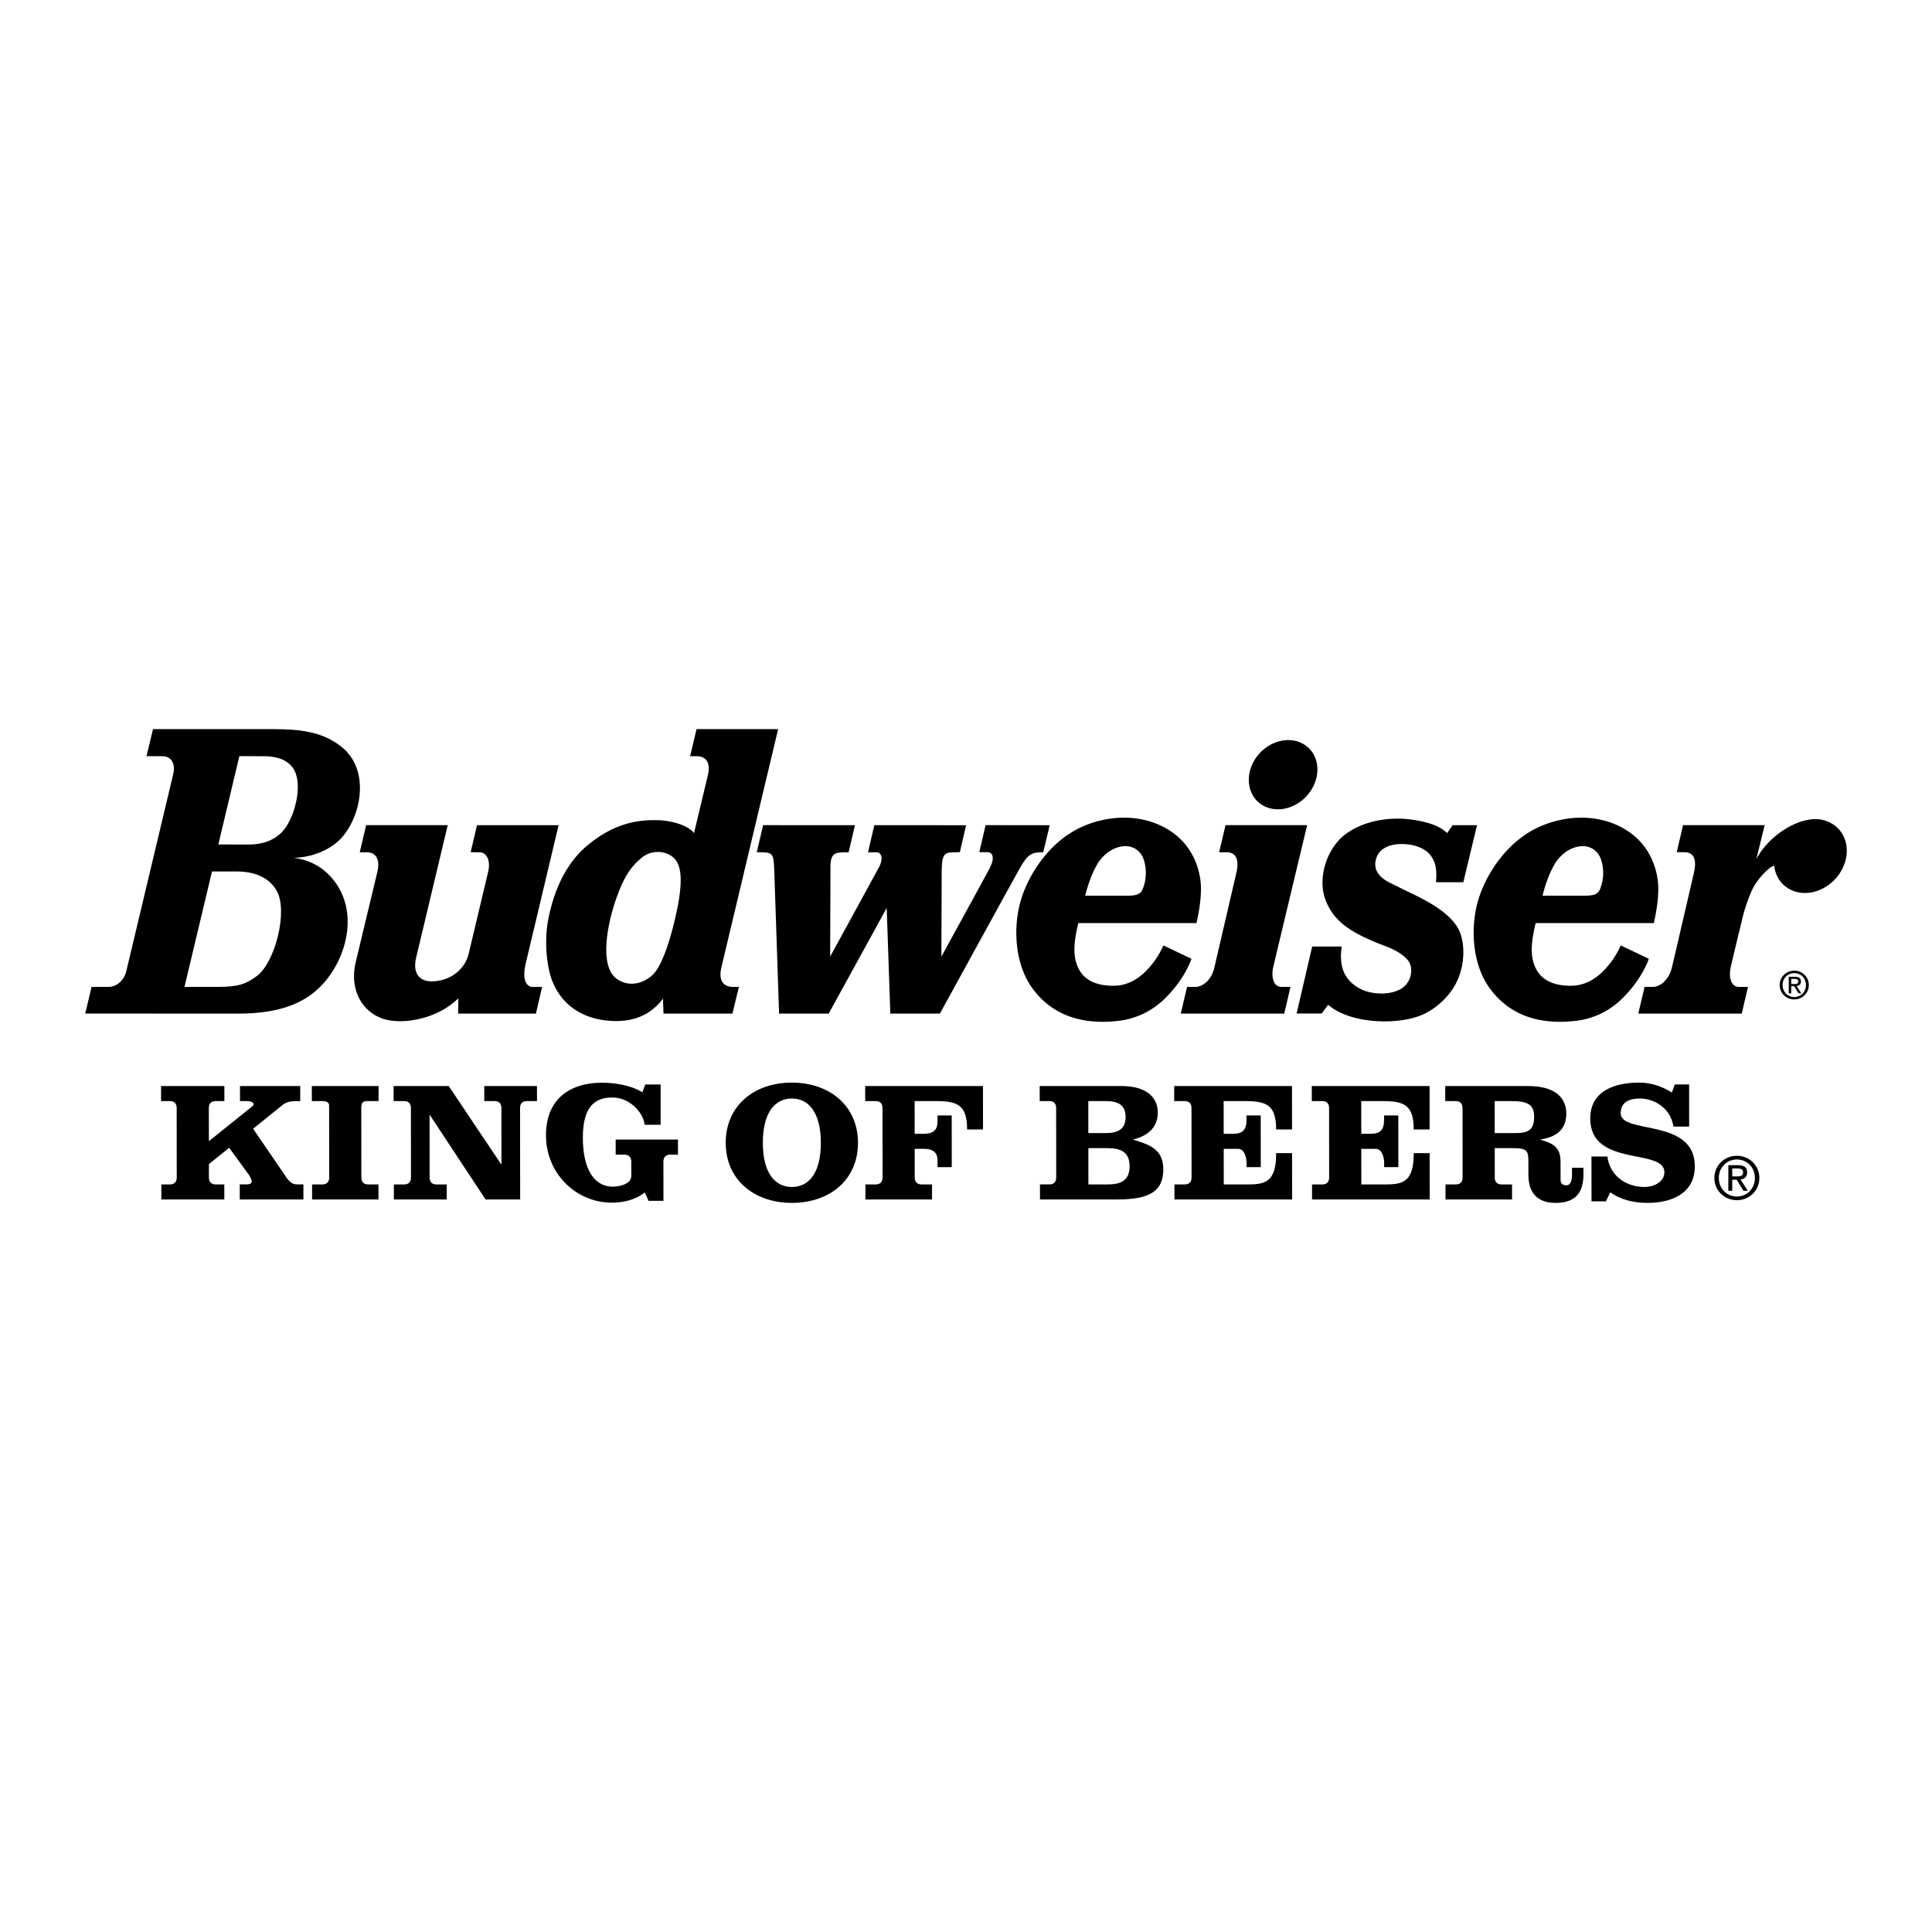
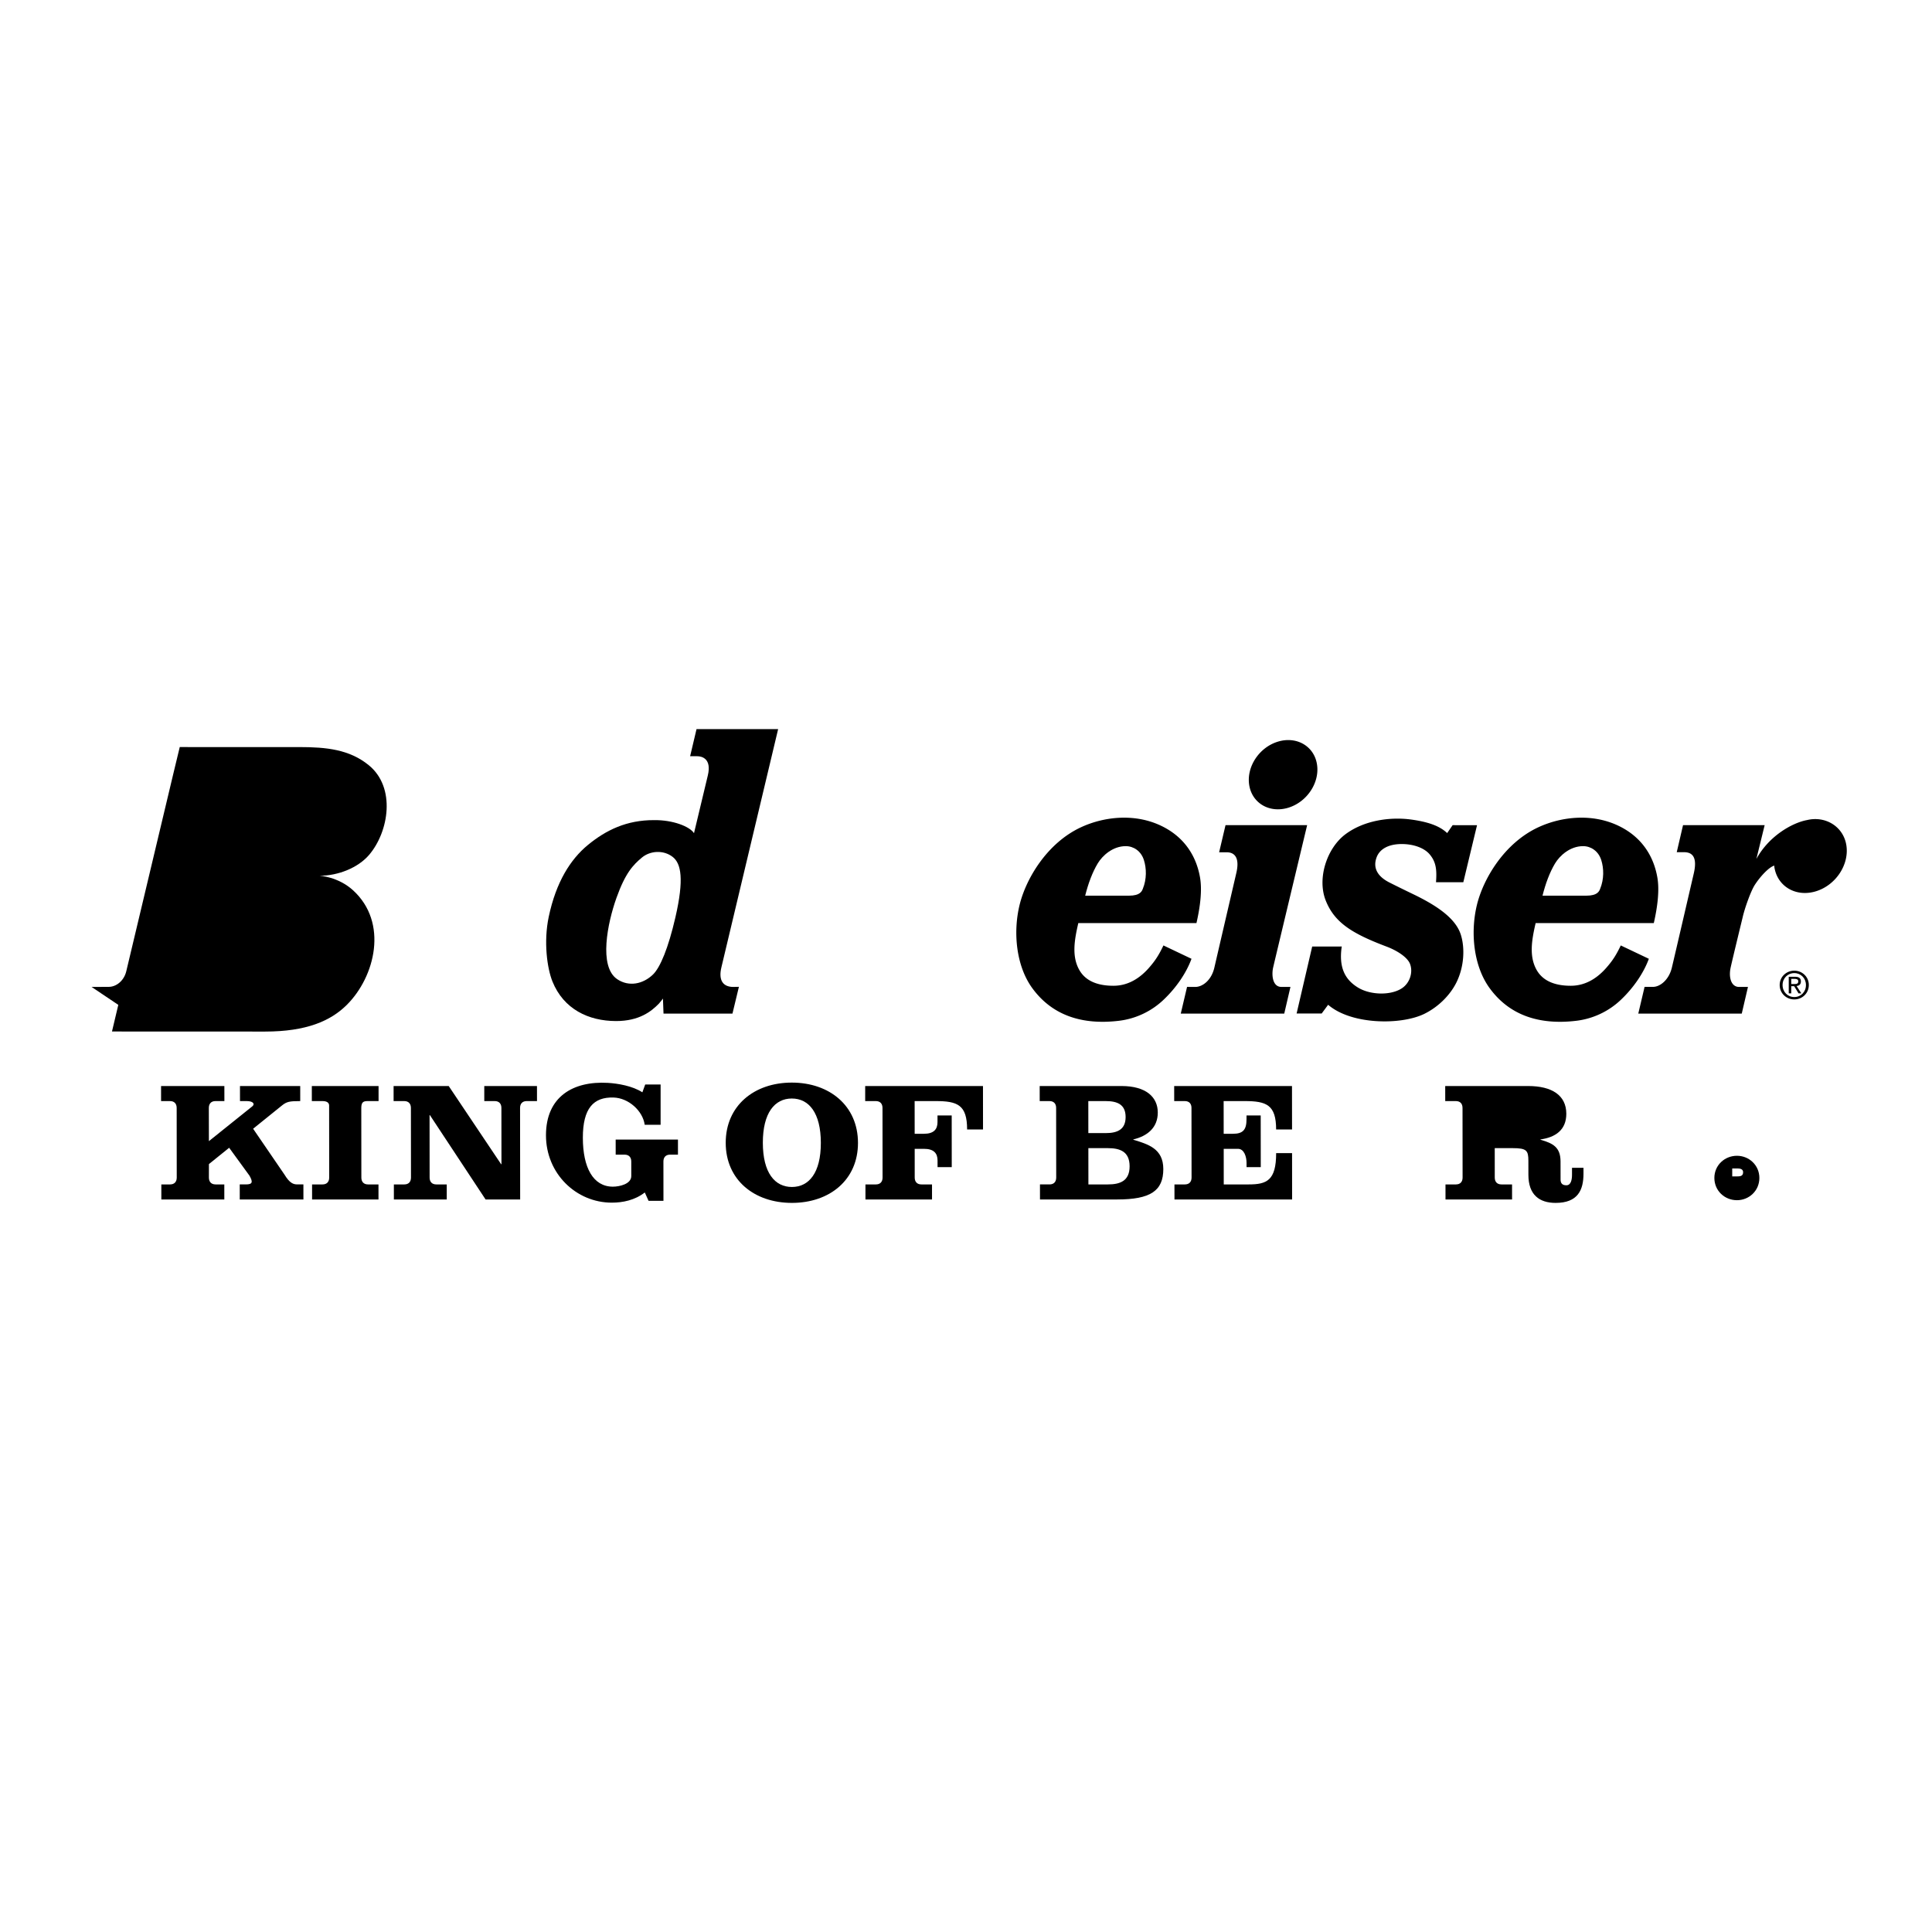
<svg xmlns="http://www.w3.org/2000/svg" width="2500" height="2500" viewBox="0 0 192.756 192.756">
  <g fill-rule="evenodd" clip-rule="evenodd">
    <path fill="#fff" d="M0 0h192.756v192.756H0V0z" />
    <path d="M171.043 117.523c0-1.273 1.031-2.211 2.252-2.211 1.207 0 2.238.938 2.238 2.211 0 1.283-1.031 2.221-2.238 2.221-1.221 0-2.252-.937-2.252-2.221z" />
-     <path d="M173.295 119.375c1.002 0 1.793-.785 1.793-1.852 0-1.051-.791-1.842-1.793-1.842-1.016 0-1.807.791-1.807 1.842 0 1.067.791 1.852 1.807 1.852z" fill="#fff" />
    <path d="M172.824 118.807h-.387v-2.557h.975c.604 0 .902.223.902.727 0 .459-.287.658-.662.705l.727 1.125h-.434l-.676-1.107h-.445v1.107z" />
    <path d="M173.289 117.371c.328 0 .621-.023.621-.418 0-.316-.287-.375-.557-.375h-.529v.793h.465z" fill="#fff" />
    <path d="M29.953 108.354l.001 1.502c-1.058 0-1.347.053-1.825.439l-2.875 2.32 3.121 4.564c.53.871.889.99 1.298.99h.597l.002 1.502H23.92l-.001-1.502h.614c.655 0 .726-.221.358-.871l-2.028-2.785-2.02 1.629-.002 1.344c0 .428.24.684.667.684h.871l.001 1.502h-6.283l-.001-1.502h.871c.427 0 .666-.256.666-.684l-.007-6.947c0-.428-.24-.684-.667-.684h-.889l-.001-1.502h6.316l.002 1.502h-.888c-.426 0-.665.256-.665.684l.007 3.314 4.33-3.473c.288-.234.09-.525-.562-.525h-.665l-.002-1.502h6.011v.001zM37.77 109.855h-1.058c-.427 0-.666.068-.666.684l.007 6.947c0 .428.239.684.666.684h1.042l.001 1.502h-6.625l-.001-1.502h1.042c.427 0 .666-.256.666-.684l-.007-7.188c0-.289-.239-.443-.666-.443h-1.059l-.001-1.502h6.658l.001 1.502zM49.997 116.154h.034l-.006-5.615c0-.428-.239-.684-.666-.684h-1.042l-.001-1.502h5.258l.002 1.502h-1.024c-.427 0-.666.256-.665.684l.009 9.133h-3.449l-5.556-8.416h-.034l.006 6.23c0 .428.24.684.667.684h1.041l.001 1.502h-5.275l-.001-1.502h1.042c.427 0 .666-.256.665-.684l-.007-6.947c0-.428-.24-.684-.667-.684H39.27l-.001-1.502h5.498l5.23 7.801zM67.64 115.199h-.785c-.427 0-.666.256-.666.684l.004 3.926h-1.485l-.376-.836c-.99.768-2.184 1.016-3.294 1.016-3.551 0-6.563-2.891-6.566-6.715-.004-3.859 2.707-5.432 6.166-5.236 1.003.057 2.476.307 3.451.943l.284-.781h1.536v4.018h-1.587c-.194-1.393-1.612-2.672-3.107-2.717-1.995-.062-3.067 1.066-3.064 4.02.003 2.955 1.017 4.873 2.998 4.873.649 0 1.834-.256 1.834-1.059l-.001-1.451c0-.428-.24-.684-.667-.684h-.888l-.002-1.502h6.215v1.501zM85.601 114.021c.004 3.705-2.836 5.992-6.592 5.992s-6.601-2.287-6.604-5.992 2.836-6.01 6.592-6.01 6.6 2.305 6.604 6.01z" />
    <path d="M76.109 114.021c.003 2.986 1.191 4.404 2.898 4.404 1.708 0 2.892-1.418 2.889-4.404-.003-2.988-1.19-4.422-2.897-4.422s-2.893 1.434-2.89 4.422z" fill="#fff" />
    <path d="M86.347 119.672l-.001-1.502h1.042c.427 0 .666-.256.666-.684l-.007-6.947c0-.428-.239-.684-.667-.684h-1.06l-.001-1.502h11.753l.004 4.336h-1.587c-.002-2.459-.958-2.834-3.144-2.834h-2.091l.003 3.262h.93c.973 0 1.348-.445 1.348-1.162l-.001-.666h1.417l.005 5.156H93.54l-.001-.666c0-.717-.376-1.16-1.35-1.16h-.93l.002 2.867c.001.428.24.684.667.684h1.059l.001 1.502h-6.641zM105.371 110.539c0-.428-.238-.684-.666-.684h-.973l-.002-1.502h8.16c2.459 0 3.621 1.109 3.623 2.646 0 1.52-1.057 2.355-2.439 2.68v.033c1.451.445 2.988.871 2.99 2.92.002 2.186-1.295 3.039-4.605 3.039h-7.699l-.002-1.502h.957c.426 0 .664-.256.664-.684l-.008-6.946z" />
    <path d="M108.59 118.17h1.945c1.211 0 2.168-.342 2.166-1.811-.002-1.467-.957-1.809-2.17-1.809h-1.945l.004 3.62zM108.584 113.049h1.74c1.162 0 1.98-.359 1.979-1.605 0-1.246-.82-1.588-1.98-1.588h-1.742l.003 3.193z" fill="#fff" />
    <path d="M118.875 110.539c0-.428-.238-.684-.666-.684h-1.059l-.002-1.502h11.754l.006 4.336h-1.588c-.004-2.459-.959-2.834-3.145-2.834h-2.092l.004 3.262h.93c.99 0 1.35-.393 1.348-1.451v-.377h1.416l.006 5.156h-1.418v-.41c0-.631-.24-1.416-.855-1.416h-1.424l.004 3.551h2.482c1.793 0 2.748-.375 2.746-3.125h1.588l.004 4.627h-11.736l-.002-1.502h1.041c.428 0 .666-.256.666-.684l-.008-6.947zM145.916 110.539c0-.428-.238-.684-.666-.684h-1.059l-.002-1.502h8.271c2.391 0 3.809.938 3.811 2.766.002 1.621-1.09 2.355-2.576 2.561v.033c1.281.359 1.998.77 2 2.17l.002 1.791c0 .326.119.582.58.582.445 0 .564-.529.562-1.059v-.684h1.145v.58c.002 1.656-.578 2.92-2.779 2.92-1.623 0-2.717-.803-2.717-2.801l-.002-1.398c-.002-1.025-.172-1.264-1.555-1.264h-1.801l.002 2.936c0 .428.24.684.666.684h1.059l.002 1.502h-6.641l-.002-1.502h1.041c.428 0 .666-.256.666-.684l-.007-6.947z" />
-     <path d="M149.129 113.049h2.039c1.264 0 1.895-.273 1.895-1.639-.002-1.266-.736-1.555-2.307-1.555h-1.631l.004 3.194z" fill="#fff" />
-     <path d="M168.527 112.398h-1.57c-.258-1.791-1.848-2.799-3.35-2.799-.99 0-1.912.324-1.91 1.467.002 2.152 7.393.428 7.396 5.293.004 2.732-2.352 3.654-4.707 3.654-1.314 0-2.646-.273-3.723-1.059l-.443.904h-1.434l-.006-4.473h1.588c.225 1.793 1.711 3.039 3.725 3.039.889 0 1.963-.494 1.963-1.469-.002-2.441-7.393-.461-7.398-5.359-.002-2.818 2.541-3.586 4.896-3.586 1.16 0 2.271.375 3.244.99l.307-.803h1.418l.004 4.201zM132.604 110.539c-.002-.428-.24-.684-.668-.684h-1.057l-.002-1.502h11.754l.004 4.336h-1.588c-.002-2.459-.959-2.834-3.145-2.834h-2.09l.002 3.262h.932c.988 0 1.348-.393 1.346-1.451v-.377h1.418l.004 5.156h-1.416v-.41c-.002-.631-.242-1.416-.855-1.416h-1.426l.004 3.551h2.484c1.791 0 2.748-.375 2.744-3.125h1.588l.004 4.627h-11.736l-.002-1.502h1.043c.426 0 .664-.256.664-.684l-.006-6.947zM88.828 101.127l-.362-10.538-5.79 10.54-4.947-.002-.475-14.133c-.079-1.963-.088-1.963-1.755-1.963l.637-2.704 9.164.002-.634 2.703c-1.493-.001-1.87-.001-1.811 1.964l-.03 8.442s4.428-8.102 4.823-8.821c.607-1.105.184-1.59-.18-1.585-.3.004-.87-.001-.87-.001l.636-2.704 9.15.007-.62 2.689s-.389.01-.64.01c-.961 0-1.161.298-1.171 1.963-.014 2.234-.03 8.442-.03 8.442s4.163-7.577 4.817-8.816c.531-1.008.326-1.598-.223-1.598-.512 0-.812-.003-.812-.003l.629-2.695 6.395.004-.643 2.695c-1.15.005-1.527.16-2.34 1.6s-7.973 14.503-7.973 14.503l-4.945-.001zM44.669 82.327l-3.148 13.205c-.408 1.71.465 2.38 1.542 2.38 1.741 0 3.294-1.105 3.689-2.723l1.947-8.195c.298-1.26-.231-1.963-.84-1.962l-.902-.002.633-2.702h8.142l-3.277 13.781c-.45 1.893.233 2.355.664 2.359-.036-.004.968 0 .968 0l-.619 2.66-7.756-.002.013-1.512s-.153.139-.443.385c-2.076 1.758-5.542 2.369-7.472 1.49-1.931-.879-2.905-3.025-2.325-5.479l2.162-9.016c.396-1.676-.555-1.963-.989-1.96.004.004-.766-.003-.766-.003l.637-2.704h8.14z" />
-     <path d="M9.135 98.465s1.718-.002 1.71-.006c.762.004 1.525-.615 1.75-1.541l4.688-19.685c.277-1.176-.334-1.787-1.028-1.783-.006-.003-1.64-.008-1.64-.008l.651-2.698 11.928.001c2.687 0 5.001.232 6.934 1.812 2.72 2.222 2.001 6.625.036 8.937-1.102 1.295-3.099 2.089-4.939 2.089 0 0 1.833.09 3.322 1.443 3.547 3.222 2.218 8.625-.613 11.439-1.612 1.604-4.029 2.664-8.16 2.664l-15.27-.006.631-2.658z" />
-     <path d="M18.406 98.463l3.381-.004c2.023.004 2.779-.301 3.835-1.08 1.816-1.344 3.109-6.391 2.016-8.45-.615-1.158-1.924-1.983-4.049-1.984l-2.438-.002-2.745 11.52zM21.783 84.254s3.105-.001 3.108.002c1.11-.003 2.224-.299 3.11-1.11 1.352-1.236 2.346-4.925 1.231-6.514-.623-.889-1.713-1.181-2.89-1.185l-2.461-.006-2.098 8.813z" fill="#fff" />
+     <path d="M9.135 98.465s1.718-.002 1.71-.006c.762.004 1.525-.615 1.75-1.541l4.688-19.685l.651-2.698 11.928.001c2.687 0 5.001.232 6.934 1.812 2.72 2.222 2.001 6.625.036 8.937-1.102 1.295-3.099 2.089-4.939 2.089 0 0 1.833.09 3.322 1.443 3.547 3.222 2.218 8.625-.613 11.439-1.612 1.604-4.029 2.664-8.16 2.664l-15.27-.006.631-2.658z" />
    <path d="M69.493 72.742h8.142L71.979 96.49c-.334 1.371.204 1.973 1.176 1.977l.566-.012-.644 2.674-6.878-.002-.057-1.5s-.269.365-.393.494c-.76.783-1.972 1.756-4.3 1.75-2.738-.008-5.214-1.188-6.328-3.941-.532-1.316-.901-3.958-.374-6.459.734-3.479 2.171-5.736 3.896-7.159 1.805-1.487 3.877-2.5 6.607-2.487 1.905-.03 3.591.653 3.99 1.304l1.379-5.761c.404-1.672-.591-1.917-1.044-1.918l-.721-.003.639-2.705z" />
    <path d="M67.383 91.533c.886-3.838.569-5.387-.268-6.038-.93-.723-2.258-.612-3.063.057-.897.745-1.662 1.553-2.548 4.032s-1.794 6.853.075 8.11c1.167.787 2.579.49 3.569-.465.726-.7 1.534-2.657 2.235-5.696z" fill="#fff" />
    <path d="M128.129 101.127h-10.324l.629-2.668s.098.006.824.006 1.607-.668 1.898-1.922c.361-1.564 2.182-9.402 2.182-9.402.41-1.704-.281-2.11-.939-2.107-.695.003-.766-.003-.766-.003l.637-2.704h8.143s-3.215 13.426-3.391 14.199c-.174.773-.051 1.938.818 1.938.869-.002.908.004.908.004l-.619 2.659zM128.518 80.592c1.869-.561 3.16-2.493 2.881-4.315-.277-1.823-2.018-2.847-3.887-2.287-1.869.561-3.158 2.493-2.881 4.316.277 1.823 2.017 2.847 3.887 2.286zM143.27 88.024c.096-1.265.002-2.039-.641-2.796-.516-.607-1.553-1.018-2.781-1.018-1.336 0-2.197.51-2.5 1.318-.422 1.122.162 1.96 1.287 2.525.725.365 1.59.79 2.348 1.154 2.252 1.083 4.197 2.346 4.746 3.995.439 1.321.375 3.265-.459 4.892-.596 1.162-1.713 2.336-3.139 3.045-2.299 1.145-7.293 1.123-9.623-.893l-.645.873h-2.5l1.555-6.685 2.949-.002c-.316 2.133.35 3.31 1.604 4.087 1.252.775 3.305.809 4.404.076.803-.535 1.121-1.613.801-2.432-.252-.645-1.252-1.313-2.344-1.725-3.424-1.293-5.184-2.384-6.062-4.589s.105-5.242 1.992-6.636c1.887-1.393 4.492-1.726 6.525-1.448 2.031.278 2.98.772 3.598 1.351l.543-.789 2.436.001-1.369 5.694h-2.725v.002zM119.727 87.546c.219 1.258.025 2.887-.357 4.552h-11.787c-.402 1.72-.664 3.34.107 4.688.535.934 1.574 1.564 3.398 1.564 1.666 0 2.82-.975 3.51-1.751.689-.776 1.041-1.356 1.479-2.272l2.799 1.332c-.52 1.429-1.533 2.888-2.734 4.037a7.81 7.81 0 0 1-4.506 2.148c-3.709.443-6.688-.557-8.658-3.275-1.58-2.184-1.928-5.509-1.254-8.284.629-2.592 2.723-6.175 6.141-7.755 2.297-1.062 5.449-1.439 8.172-.047 2.315 1.184 3.356 3.138 3.69 5.063z" />
    <path d="M114.018 88.681c.398-.97.375-2.043.107-2.881-.279-.878-1.018-1.38-1.805-1.38-1.295 0-2.324.932-2.803 1.729-.535.893-.949 2.016-1.248 3.214l4.367-.001c1.132 0 1.29-.455 1.382-.681z" fill="#fff" />
    <path d="M177.02 86.364c.004.032.004.107.008.139.295 1.936 2.143 3.022 4.127 2.427s3.354-2.646 3.059-4.581c-.285-1.871-2.07-2.976-3.928-2.53-1.381.248-3.766 1.519-5.053 3.882l.826-3.374h-8.143l-.627 2.694.727.002c.85-.001 1.344.517.973 2.117-.373 1.603-1.898 8.187-2.186 9.395-.287 1.209-1.162 1.928-1.891 1.926-.396-.002-.832-.002-.832-.002l-.629 2.668h10.324l.619-2.66h-.885c-.801 0-1.055-.965-.844-1.928.197-.907 1.207-5.051 1.207-5.051.182-.814.793-2.577 1.221-3.229.559-.854 1.415-1.759 1.927-1.895zM165.355 87.546c.219 1.258.025 2.887-.355 4.552h-11.789c-.402 1.72-.664 3.34.107 4.688.535.934 1.576 1.564 3.398 1.564 1.666 0 2.82-.975 3.51-1.751.689-.776 1.043-1.356 1.479-2.272l2.801 1.332c-.521 1.429-1.535 2.888-2.734 4.037a7.81 7.81 0 0 1-4.506 2.148c-3.711.443-6.689-.557-8.658-3.275-1.582-2.184-1.928-5.509-1.256-8.284.629-2.592 2.723-6.175 6.143-7.755 2.297-1.062 5.449-1.439 8.172-.047 2.313 1.184 3.354 3.138 3.688 5.063z" />
    <path d="M159.646 88.681c.398-.97.377-2.043.109-2.881-.281-.878-1.02-1.38-1.807-1.38-1.295 0-2.324.932-2.803 1.729-.535.893-.949 2.016-1.248 3.214l4.369-.001c1.13 0 1.289-.455 1.38-.681z" fill="#fff" />
    <path d="M177.559 98.275c0-.824.668-1.432 1.459-1.432.781 0 1.449.607 1.449 1.432 0 .832-.668 1.439-1.449 1.439-.791.001-1.459-.607-1.459-1.439z" />
    <path d="M179.018 99.475c.648 0 1.162-.508 1.162-1.199 0-.68-.514-1.191-1.162-1.191-.658 0-1.17.512-1.17 1.191 0 .691.511 1.199 1.17 1.199z" fill="#fff" />
    <path d="M178.713 99.107h-.25v-1.656h.631c.391 0 .584.145.584.471 0 .297-.186.426-.43.457l.471.729h-.279l-.438-.717h-.289v.716z" />
    <path d="M179.014 98.178c.213 0 .402-.016.402-.27 0-.205-.186-.244-.361-.244h-.342v.514h.301z" fill="#fff" />
  </g>
</svg>